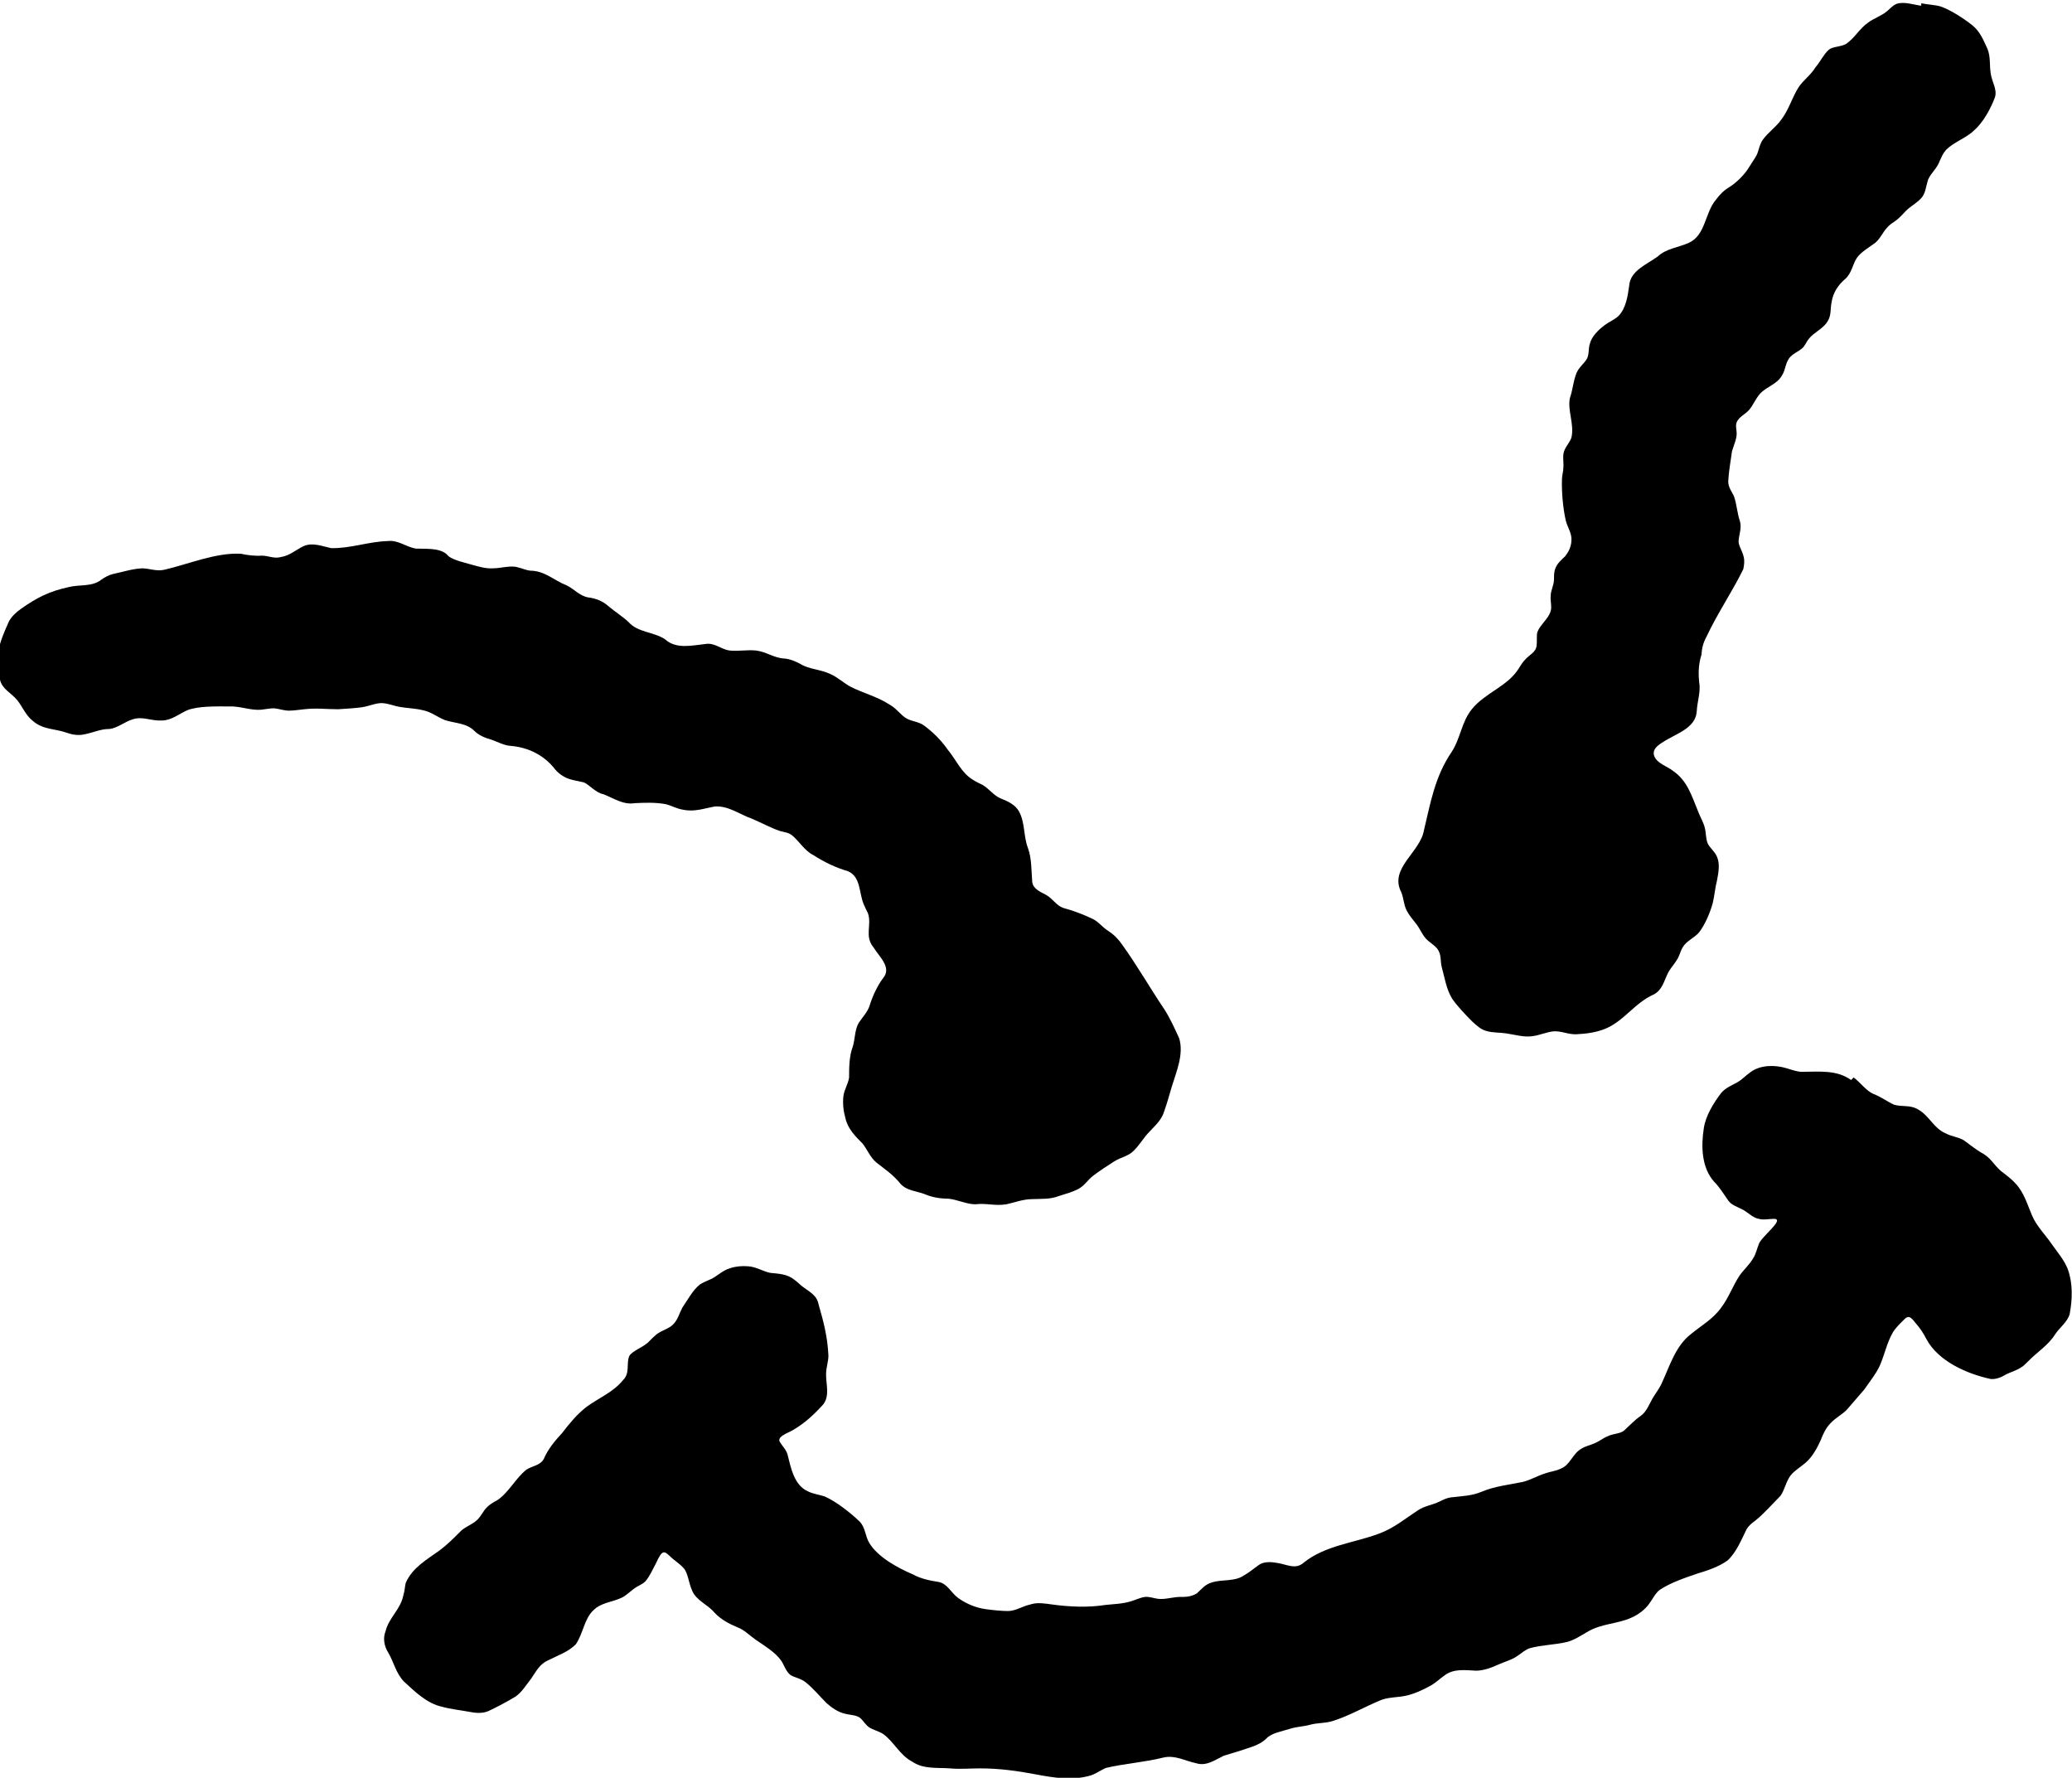
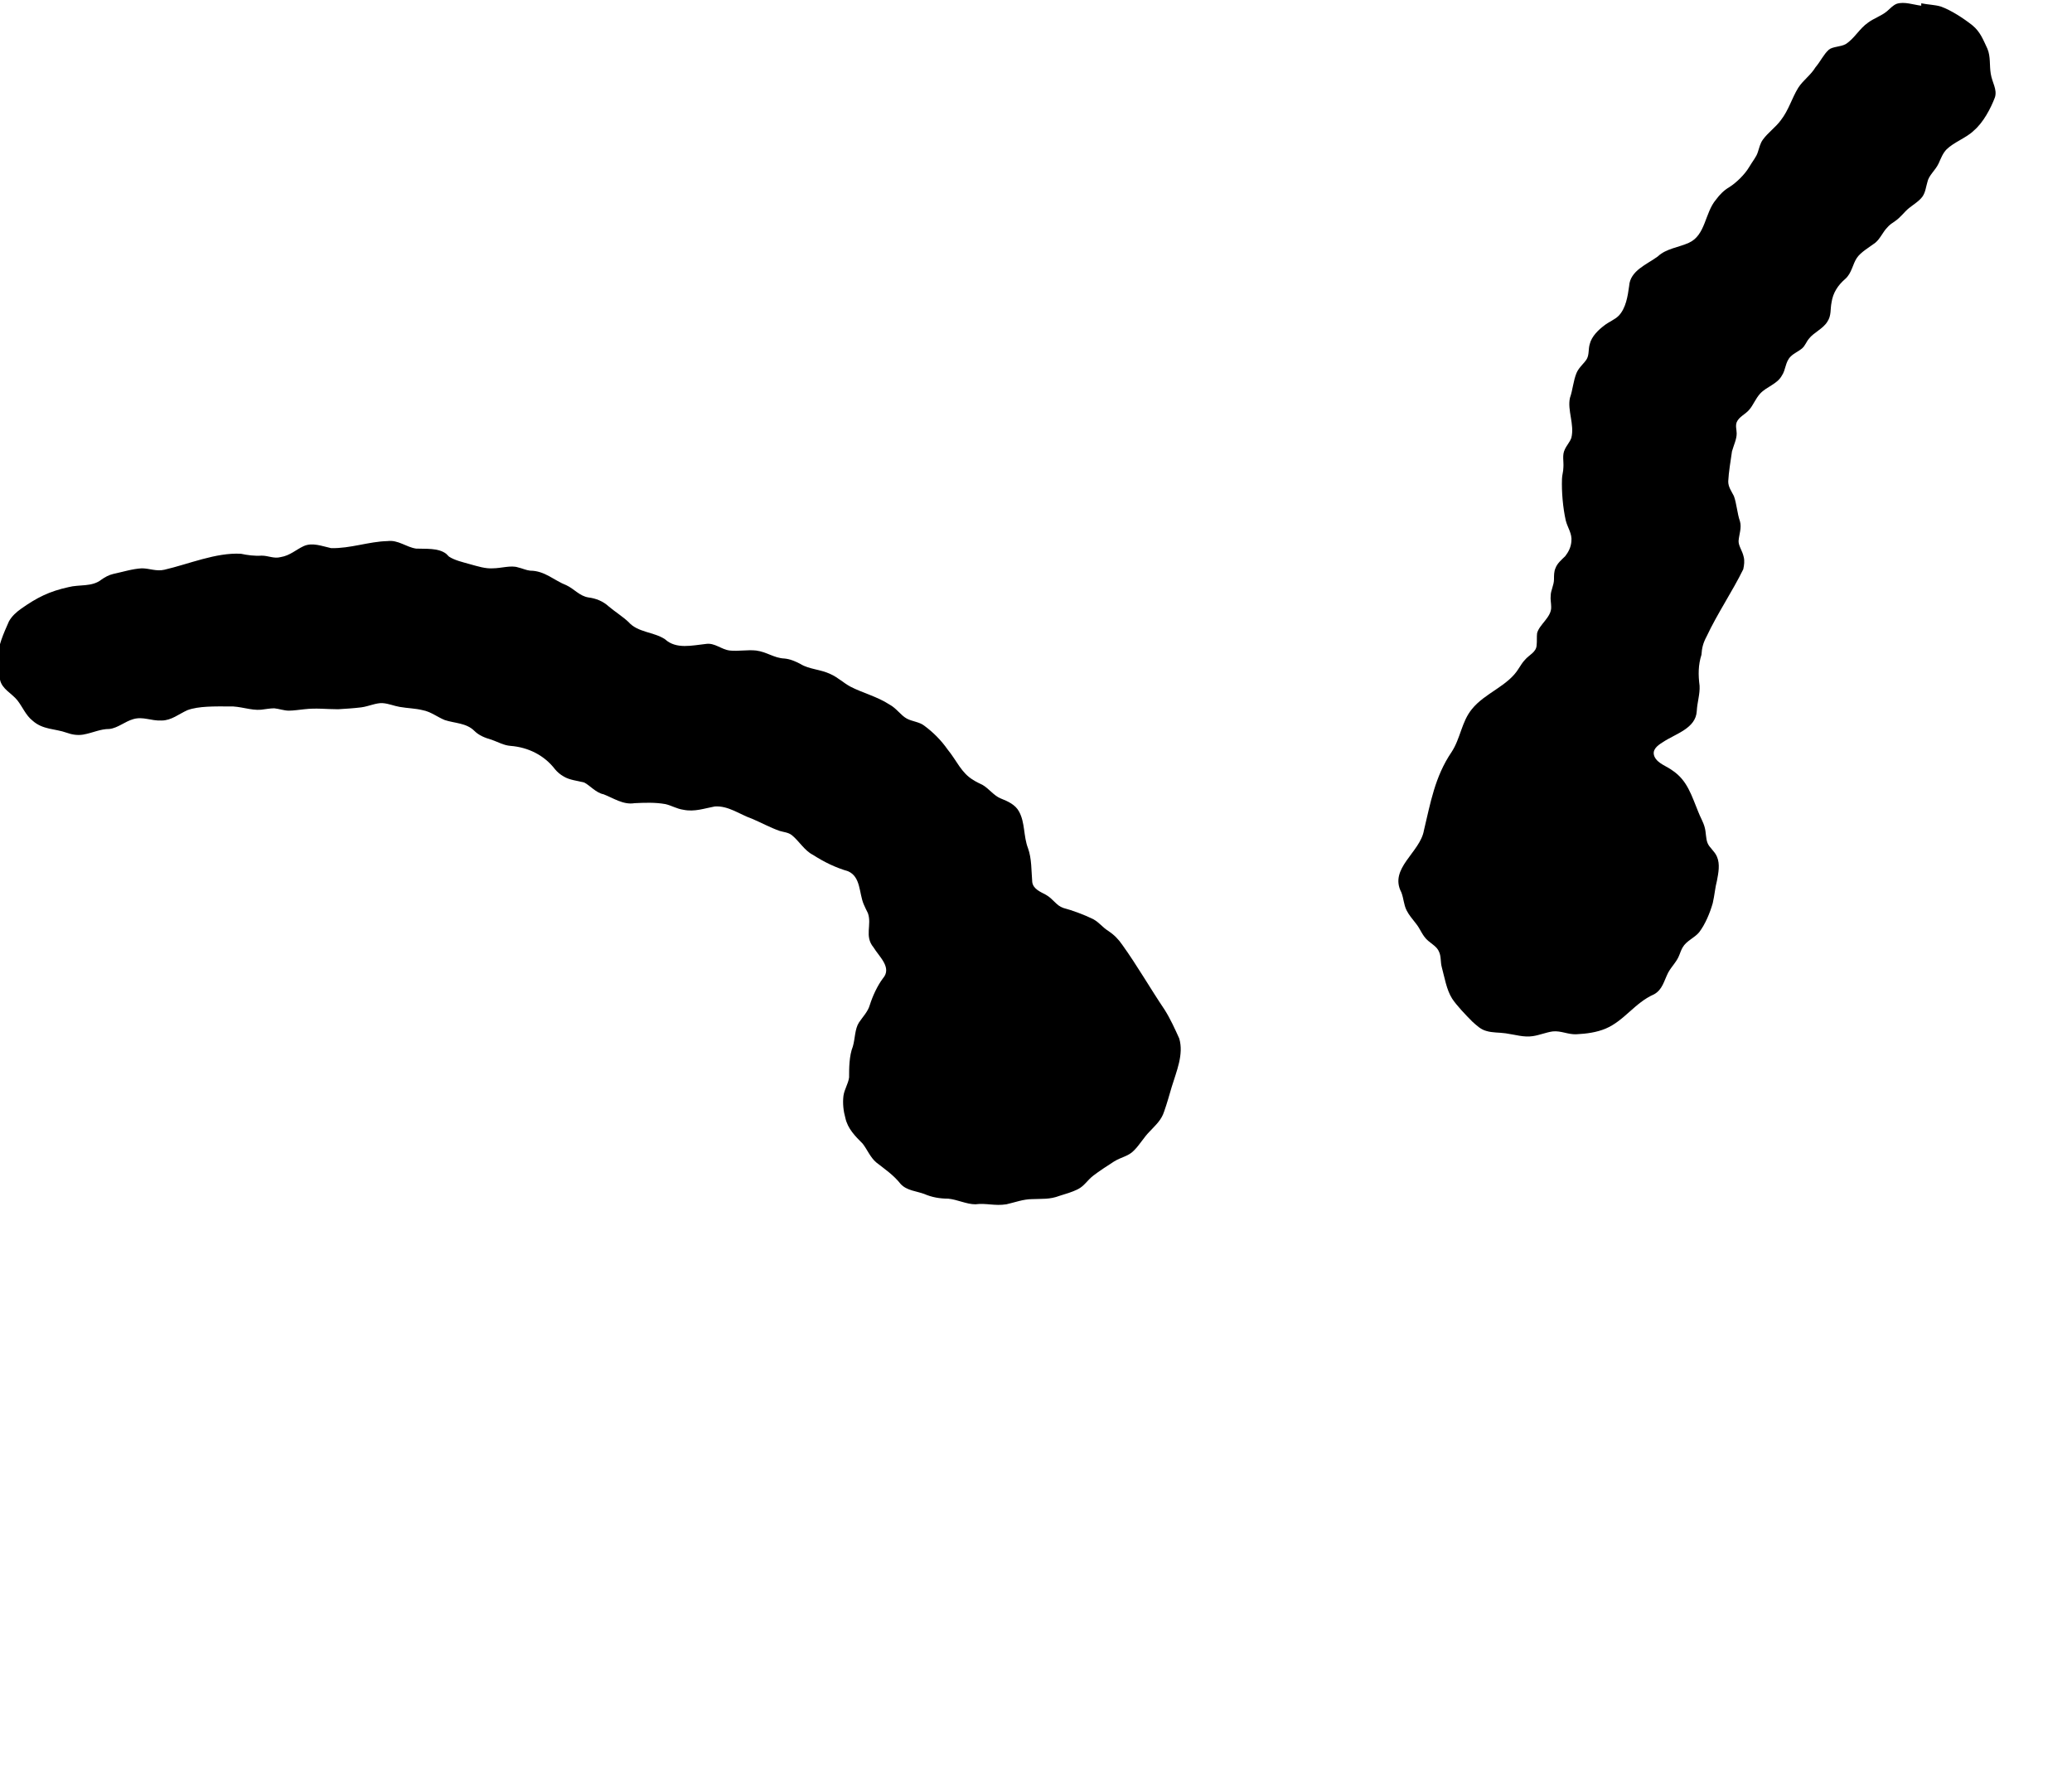
<svg xmlns="http://www.w3.org/2000/svg" id="Ebene_2" data-name="Ebene 2" viewBox="0 0 44.12 37.85">
  <g id="Ebene_1-2" data-name="Ebene 1">
    <g>
-       <path d="M39.47,22.94c.14.1.26.28.42.35.16.06.29.16.44.23.17.05.35,0,.51.1.24.13.33.4.59.51.13.07.28.08.39.15.14.1.27.21.42.29.18.11.25.29.43.41.09.07.18.14.25.22.18.19.25.45.35.68.09.22.3.43.42.61.12.17.26.33.34.53.11.3.1.65.04.96-.05.17-.21.28-.31.43-.15.24-.39.38-.58.58-.06.05-.07.08-.14.12-.1.07-.22.1-.32.15-.1.06-.21.11-.33.1-.51-.11-1.12-.38-1.37-.85-.06-.12-.14-.24-.23-.34-.06-.08-.11-.13-.15-.13-.03,0-.06.02-.08.04-.08.08-.18.17-.25.28-.13.22-.18.48-.28.71-.08.18-.23.36-.33.51-.11.13-.25.29-.38.44-.1.1-.24.17-.34.28-.1.1-.16.23-.21.36-.07.16-.18.36-.32.48-.1.09-.23.16-.32.27-.1.13-.13.32-.22.44-.18.18-.34.37-.54.53-.07.05-.14.11-.18.18-.11.22-.21.48-.4.66-.19.14-.44.22-.64.28-.26.09-.57.19-.81.35-.09.07-.14.18-.22.29-.09.13-.24.24-.38.3-.3.14-.64.12-.95.31-.14.08-.27.17-.43.21-.25.06-.53.06-.78.13-.1.03-.17.1-.26.16-.12.09-.29.13-.44.2-.13.06-.3.12-.45.12-.23-.01-.47-.05-.67.1-.1.07-.19.16-.3.22-.16.09-.34.17-.51.21-.17.04-.36.03-.53.09-.35.14-.7.35-1.07.46-.15.04-.3.03-.45.07-.14.04-.29.04-.44.09-.16.05-.39.09-.49.2-.08.08-.19.14-.31.18-.23.08-.4.13-.6.19-.19.09-.37.23-.59.16-.24-.05-.45-.18-.7-.12-.4.1-.84.13-1.22.22-.12.05-.23.14-.36.17-.37.1-.75.04-1.12-.03-.42-.08-.8-.13-1.2-.13-.21,0-.43.02-.64,0-.28-.02-.56.02-.8-.14-.27-.14-.39-.42-.62-.59-.11-.07-.23-.09-.31-.15-.06-.04-.1-.11-.15-.16-.08-.1-.22-.09-.34-.12-.16-.03-.31-.14-.41-.23-.15-.15-.28-.31-.44-.44-.11-.09-.24-.1-.33-.16-.1-.08-.13-.21-.2-.31-.12-.17-.35-.31-.54-.44-.13-.09-.24-.21-.38-.26-.19-.08-.36-.17-.5-.32-.14-.17-.38-.25-.47-.46-.08-.18-.09-.38-.18-.48-.05-.06-.12-.11-.18-.16-.1-.07-.18-.18-.24-.18-.06,0-.11.1-.17.23-.08.15-.14.29-.23.39-.07.07-.16.09-.26.17-.08.06-.16.14-.25.18-.19.09-.43.1-.59.26-.2.18-.22.5-.38.73-.16.16-.37.23-.59.34-.18.08-.25.23-.36.39-.11.14-.2.29-.33.38-.18.11-.39.22-.58.31-.14.06-.29.04-.44.01-.16-.03-.36-.05-.54-.1-.33-.07-.58-.32-.82-.54-.17-.18-.21-.4-.33-.61-.09-.14-.12-.31-.06-.46.07-.29.32-.46.38-.77.03-.09.03-.19.05-.26.14-.32.44-.49.72-.69.16-.12.29-.25.43-.39.08-.09.21-.14.31-.21.1-.07.15-.16.21-.25.07-.1.18-.17.28-.22.25-.17.39-.47.62-.65.12-.08.3-.09.37-.23.09-.21.24-.39.39-.55.16-.21.31-.39.51-.55.27-.2.57-.31.79-.58.15-.15.06-.35.13-.51.07-.12.32-.19.43-.32.05-.05.1-.1.15-.14.11-.09.28-.12.37-.23.09-.1.12-.23.18-.34.11-.16.22-.37.37-.49.06-.04.13-.07.2-.1.16-.06.27-.2.45-.25.12-.04.25-.05.38-.04.17.01.32.11.47.14.18.02.36.02.52.15.05.04.1.08.14.12.16.13.33.19.37.4.11.38.19.69.21,1.09,0,.14-.05.24-.05.41,0,.21.08.45-.06.63-.19.21-.39.4-.65.55-.07.04-.15.07-.21.11-.06.04-.09.08-.07.13.05.09.14.17.17.28.07.28.14.65.43.78.12.06.24.07.36.11.25.11.55.35.74.53.13.13.12.31.21.46.18.3.6.53.93.67.16.09.35.13.54.16.19.03.27.23.42.34.18.13.38.21.59.24.14.02.34.04.47.04.17,0,.3-.1.48-.14.15-.05.31-.02.46,0,.36.05.77.07,1.14.01.18-.02.36-.02.55-.08.1-.03.2-.08.29-.09.1-.01.19.03.28.04.17.02.33-.05.52-.04.11,0,.22-.02.31-.08.1-.09.17-.19.32-.23.22-.07.48-.01.68-.15.11-.06.2-.14.3-.21.1-.08.24-.08.37-.06.24.03.42.16.6,0,.46-.37,1.08-.42,1.61-.62.32-.12.54-.31.83-.5.14-.09.31-.11.45-.18.08-.04.16-.08.25-.09.25-.03.43-.03.65-.12.28-.12.6-.15.88-.21.16-.04.31-.13.47-.18.11-.04.23-.05.33-.1.21-.08.25-.32.45-.43.08-.05.18-.07.27-.11.1-.04.18-.11.28-.15.12-.06.26-.05.35-.12.11-.1.22-.22.35-.31.13-.09.18-.24.26-.38.06-.1.13-.19.18-.29.18-.38.3-.82.64-1.08.22-.18.47-.32.64-.56.16-.21.25-.47.39-.68.09-.13.21-.23.29-.37.06-.09.08-.2.12-.3.05-.16.56-.53.33-.54-.11,0-.23.03-.33,0-.12-.02-.21-.12-.33-.19-.13-.07-.25-.1-.32-.2-.1-.14-.18-.28-.3-.4-.27-.3-.28-.76-.22-1.14.04-.27.21-.54.37-.75.09-.11.24-.17.35-.23.1-.06.17-.14.27-.21.21-.16.52-.16.76-.09.11.03.2.07.32.08.37,0,.75-.05,1.06.17h.01Z" />
-       <path d="M9.56,11.85c.12.08.3.12.44.16.18.05.34.1.49.09.18,0,.39-.07.54-.02.09.02.17.06.26.07.31,0,.51.21.77.31.17.08.28.23.47.26.16.02.31.08.43.19.13.11.29.21.42.33.2.23.54.21.78.37.24.22.58.13.87.1.19-.03.33.12.51.14.18.02.37-.02.56,0,.23.03.38.16.6.17.12.01.24.06.35.12.18.11.42.11.63.21.16.07.28.19.43.27.25.13.57.21.83.38.15.08.24.23.37.3.11.06.27.07.37.15.19.14.36.31.5.51.19.23.29.5.55.65.06.04.13.07.19.1.14.08.24.23.39.29.15.06.31.13.39.28.13.24.09.52.19.78.08.22.07.48.09.72.02.15.18.21.29.27.16.09.22.23.37.28.19.05.46.15.64.24.14.08.19.17.32.25.12.08.22.18.3.3.31.43.59.92.9,1.38.12.19.22.41.31.61.1.34-.06.7-.16,1.03-.05.17-.1.35-.16.52-.06.19-.18.29-.31.43-.12.12-.21.28-.33.4-.12.13-.27.14-.43.24-.14.09-.31.2-.44.3-.13.1-.19.22-.33.29-.12.06-.26.1-.39.14-.21.08-.37.06-.58.07-.19,0-.37.07-.55.11-.25.04-.43-.03-.66,0-.19,0-.38-.1-.58-.12-.18,0-.35-.03-.51-.1-.16-.06-.37-.07-.5-.21-.16-.2-.33-.31-.52-.46-.13-.11-.19-.27-.29-.4-.16-.16-.32-.32-.37-.55-.04-.14-.06-.31-.04-.47.02-.14.1-.25.12-.39,0-.19,0-.46.08-.66.05-.17.04-.37.13-.51.08-.12.19-.23.23-.37.06-.19.16-.41.28-.57.2-.23-.08-.46-.2-.66-.2-.24-.03-.48-.12-.73-.03-.06-.06-.12-.09-.19-.1-.24-.06-.58-.33-.7-.27-.08-.5-.19-.75-.35-.18-.09-.29-.29-.45-.42-.08-.06-.16-.06-.26-.09-.2-.07-.4-.18-.59-.26-.26-.09-.5-.28-.79-.26-.22.04-.43.12-.67.07-.14-.02-.25-.09-.38-.12-.22-.04-.45-.03-.66-.02-.24.04-.45-.11-.66-.19-.16-.03-.29-.19-.41-.25-.15-.04-.31-.05-.44-.13-.07-.04-.13-.09-.18-.15-.23-.3-.57-.47-.95-.5-.14-.01-.26-.08-.4-.13-.14-.04-.27-.09-.37-.19-.17-.17-.42-.16-.63-.23-.15-.06-.3-.18-.47-.21-.16-.04-.32-.04-.49-.07-.12-.02-.23-.07-.36-.08-.14-.01-.3.07-.46.09-.16.02-.33.03-.49.04-.26,0-.46-.03-.72,0-.11.01-.22.03-.33.03-.1,0-.21-.04-.31-.05-.09,0-.19.02-.28.03-.22.02-.45-.08-.68-.07-.3,0-.65-.01-.89.08-.18.08-.34.22-.55.22-.23.01-.39-.09-.6-.03-.18.05-.33.19-.51.21-.2,0-.34.08-.56.12-.12.02-.24,0-.35-.04-.25-.09-.51-.06-.73-.26-.14-.11-.21-.29-.32-.43-.12-.15-.33-.24-.37-.44-.03-.14-.04-.29-.05-.44,0-.27.13-.55.24-.8.06-.11.16-.2.26-.27.34-.24.6-.37,1.01-.46.23-.06.5,0,.7-.16.07-.05.16-.1.25-.12.19-.04.41-.11.61-.12.16,0,.31.07.48.03.52-.12,1.1-.37,1.63-.34.14.03.29.05.44.04.15,0,.26.07.41.03.19-.03.33-.16.48-.23.19-.09.4,0,.59.04.41.01.8-.14,1.2-.15.23-.03.4.13.61.16.2.01.47-.02.64.11h0Z" />
+       <path d="M9.56,11.85c.12.08.3.12.44.16.18.05.34.1.49.09.18,0,.39-.07.54-.02.09.02.17.06.26.07.31,0,.51.21.77.31.17.08.28.23.47.26.16.02.31.08.43.19.13.11.29.21.42.33.2.23.54.21.78.37.24.22.58.13.87.1.19-.03.33.12.51.14.18.02.37-.02.56,0,.23.03.38.16.6.17.12.01.24.06.35.12.18.11.42.11.63.21.16.07.28.19.43.27.25.13.57.21.83.38.15.08.24.23.37.3.11.06.27.07.37.15.19.14.36.31.5.51.19.23.29.5.55.65.06.04.13.07.19.1.14.08.24.23.39.29.15.06.31.13.39.28.13.24.09.52.19.78.08.22.07.48.09.72.02.15.18.21.29.27.16.09.22.23.37.28.19.05.46.15.64.24.14.08.19.17.32.25.12.08.22.18.3.3.31.43.59.92.9,1.38.12.19.22.41.31.61.1.34-.06.7-.16,1.03-.05.17-.1.35-.16.52-.06.19-.18.29-.31.43-.12.12-.21.28-.33.4-.12.13-.27.14-.43.24-.14.09-.31.2-.44.3-.13.1-.19.22-.33.29-.12.06-.26.1-.39.14-.21.08-.37.06-.58.07-.19,0-.37.07-.55.11-.25.04-.43-.03-.66,0-.19,0-.38-.1-.58-.12-.18,0-.35-.03-.51-.1-.16-.06-.37-.07-.5-.21-.16-.2-.33-.31-.52-.46-.13-.11-.19-.27-.29-.4-.16-.16-.32-.32-.37-.55-.04-.14-.06-.31-.04-.47.02-.14.1-.25.12-.39,0-.19,0-.46.08-.66.05-.17.04-.37.13-.51.08-.12.19-.23.23-.37.06-.19.16-.41.28-.57.2-.23-.08-.46-.2-.66-.2-.24-.03-.48-.12-.73-.03-.06-.06-.12-.09-.19-.1-.24-.06-.58-.33-.7-.27-.08-.5-.19-.75-.35-.18-.09-.29-.29-.45-.42-.08-.06-.16-.06-.26-.09-.2-.07-.4-.18-.59-.26-.26-.09-.5-.28-.79-.26-.22.04-.43.12-.67.07-.14-.02-.25-.09-.38-.12-.22-.04-.45-.03-.66-.02-.24.04-.45-.11-.66-.19-.16-.03-.29-.19-.41-.25-.15-.04-.31-.05-.44-.13-.07-.04-.13-.09-.18-.15-.23-.3-.57-.47-.95-.5-.14-.01-.26-.08-.4-.13-.14-.04-.27-.09-.37-.19-.17-.17-.42-.16-.63-.23-.15-.06-.3-.18-.47-.21-.16-.04-.32-.04-.49-.07-.12-.02-.23-.07-.36-.08-.14-.01-.3.07-.46.09-.16.02-.33.03-.49.04-.26,0-.46-.03-.72,0-.11.01-.22.03-.33.03-.1,0-.21-.04-.31-.05-.09,0-.19.02-.28.03-.22.02-.45-.08-.68-.07-.3,0-.65-.01-.89.08-.18.08-.34.22-.55.22-.23.01-.39-.09-.6-.03-.18.05-.33.19-.51.21-.2,0-.34.08-.56.12-.12.02-.24,0-.35-.04-.25-.09-.51-.06-.73-.26-.14-.11-.21-.29-.32-.43-.12-.15-.33-.24-.37-.44-.03-.14-.04-.29-.05-.44,0-.27.13-.55.24-.8.06-.11.16-.2.26-.27.34-.24.6-.37,1.01-.46.23-.06.5,0,.7-.16.07-.05.16-.1.25-.12.19-.04.41-.11.61-.12.16,0,.31.07.48.03.52-.12,1.1-.37,1.63-.34.14.03.29.05.44.04.15,0,.26.07.41.03.19-.03.33-.16.48-.23.19-.09.4,0,.59.04.41.01.8-.14,1.2-.15.23-.03.4.13.61.16.2.01.47-.02.64.11Z" />
      <path d="M40.91.07c.14.03.29.03.42.07.22.08.48.25.67.4.17.14.23.31.32.5.07.17.04.35.07.53.03.19.14.33.09.5-.09.24-.25.54-.45.71-.15.15-.43.25-.58.4-.08.08-.12.19-.17.3-.07.15-.21.25-.24.4-.03.1-.04.21-.1.3-.07.1-.19.17-.29.25-.1.08-.18.2-.3.28-.06.04-.12.08-.16.13-.1.1-.15.24-.26.33-.12.09-.31.2-.39.32-.09.13-.11.33-.25.45-.15.13-.26.29-.29.5-.03.14,0,.28-.09.41-.09.15-.29.23-.39.36-.06.07-.08.15-.15.21-.07.06-.17.1-.24.17-.12.12-.1.28-.19.41-.1.18-.32.23-.46.38-.1.11-.15.25-.23.34-.08.1-.22.15-.27.27-.03.08,0,.16,0,.24,0,.12-.06.24-.1.38-.03.21-.07.44-.08.64,0,.12.07.21.12.31.06.16.07.37.13.54.04.14-.02.28-.03.42,0,.11.08.2.11.34.02.08.01.17-.01.26-.23.47-.55.94-.78,1.43-.08.15-.1.25-.11.39-.07.22-.07.43-.04.66.01.18-.05.35-.06.54-.02.37-.45.48-.72.66-.13.08-.24.17-.18.31.07.15.26.2.39.3.31.21.4.53.54.87.04.11.11.22.14.34.03.11.02.23.06.33.04.1.15.17.2.29.07.16.03.35,0,.51-.04.15-.05.31-.09.48-.06.21-.16.45-.29.62-.1.12-.27.18-.35.32-.03.05-.05.11-.07.16-.05.14-.17.25-.24.38-.09.18-.12.36-.3.46-.41.18-.63.56-1.03.73-.19.08-.41.11-.62.12-.18.01-.33-.08-.51-.06-.14.02-.28.08-.42.1-.19.03-.37-.03-.58-.06-.14-.02-.28-.01-.41-.05-.12-.03-.21-.12-.3-.2-.14-.14-.34-.35-.43-.49-.12-.19-.16-.45-.22-.67-.03-.11-.01-.23-.06-.33-.04-.1-.15-.16-.23-.23-.13-.11-.16-.25-.27-.38-.07-.09-.14-.17-.19-.27-.06-.12-.06-.25-.11-.38-.27-.51.4-.85.48-1.32.14-.58.23-1.14.59-1.67.19-.29.21-.64.43-.91.28-.35.77-.49,1-.87.04-.06.08-.13.13-.18.09-.11.24-.16.25-.31.01-.09,0-.18.01-.26.05-.19.31-.34.3-.56,0-.08-.02-.16-.01-.24,0-.11.07-.22.07-.35,0-.08,0-.16.03-.23.04-.11.13-.18.21-.26.07-.09.12-.19.13-.31.02-.17-.08-.29-.12-.45-.06-.27-.09-.61-.08-.88,0-.08.03-.16.03-.25.01-.13-.03-.26.03-.38.04-.09.11-.16.14-.25.07-.28-.09-.59-.03-.85.06-.17.07-.36.14-.53.05-.12.17-.21.22-.3.05-.09.03-.21.06-.31.04-.17.19-.31.31-.4.1-.08.22-.12.31-.21.15-.16.19-.41.22-.63.02-.33.38-.46.61-.63.18-.17.44-.19.66-.29.36-.16.34-.64.58-.92.08-.11.17-.2.29-.27.14-.09.32-.26.42-.43.07-.12.15-.21.18-.31.03-.09.05-.19.11-.27.11-.15.27-.26.38-.41.17-.22.23-.46.37-.69.11-.17.26-.26.37-.44.11-.13.17-.27.28-.37.08-.07.25-.06.36-.12.19-.12.29-.33.48-.46.12-.09.28-.14.4-.24.07-.06.13-.13.21-.16.16-.05.35.02.51.04h.01Z" />
    </g>
  </g>
</svg>